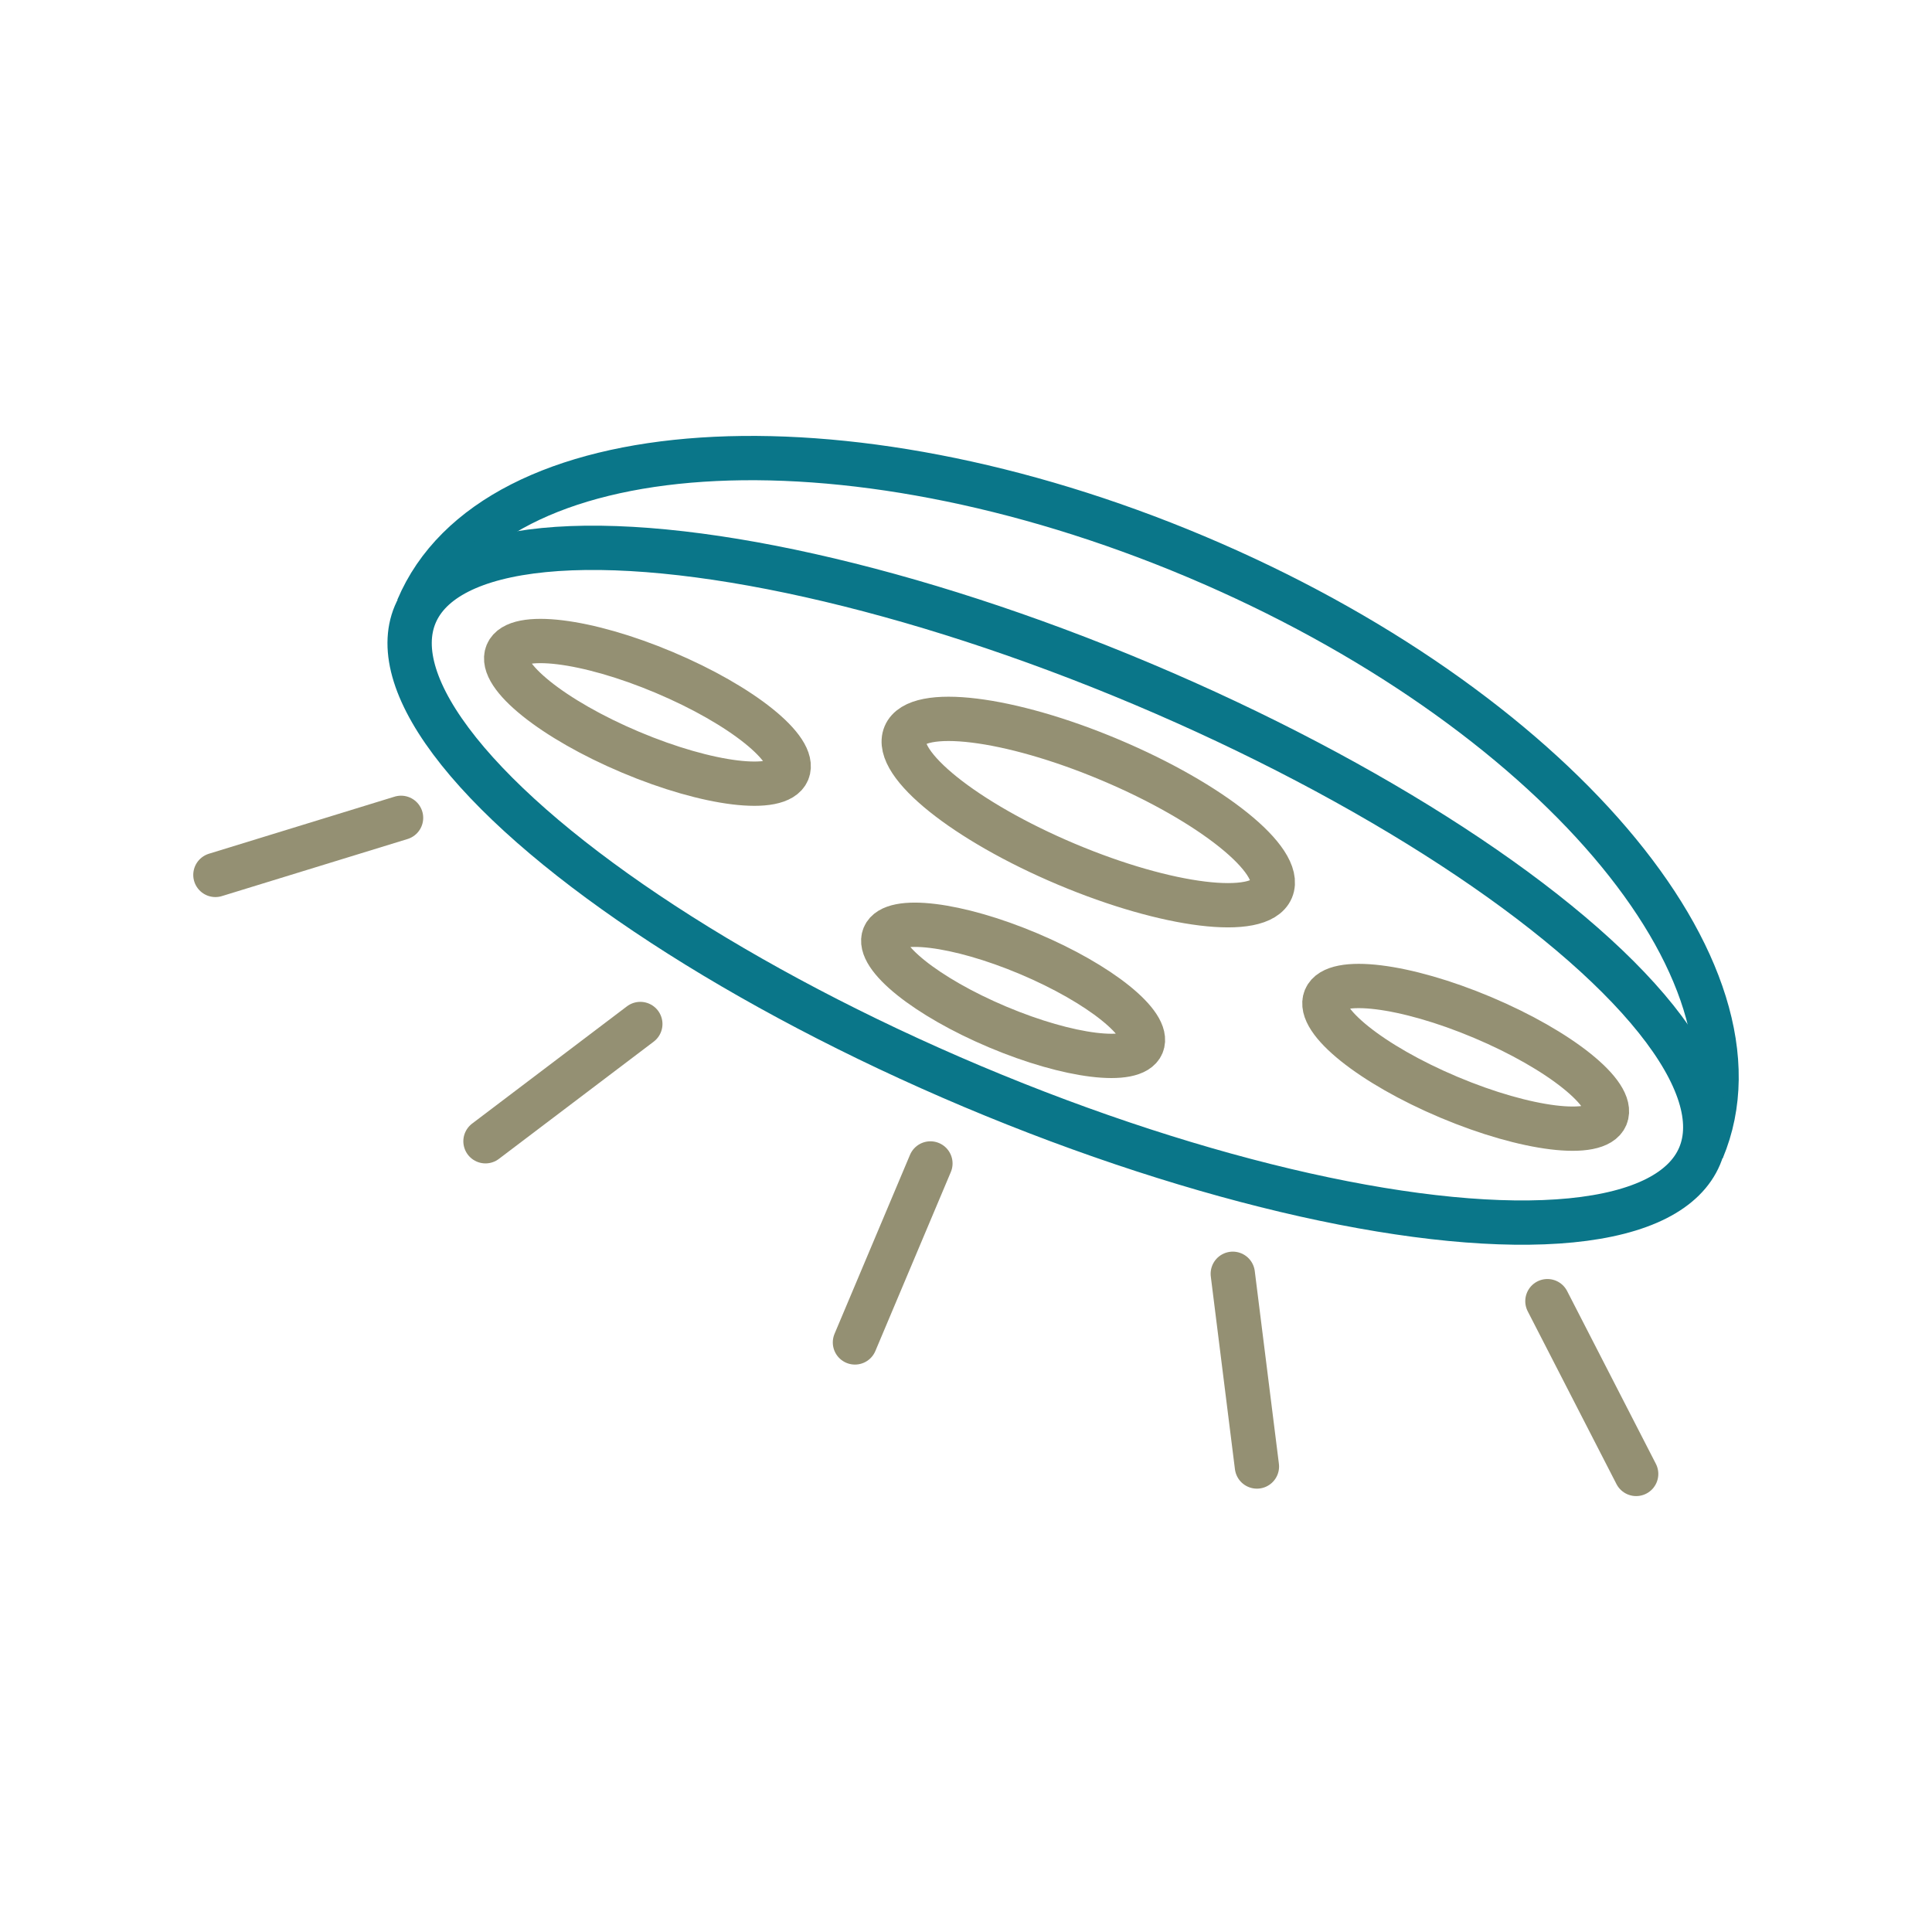
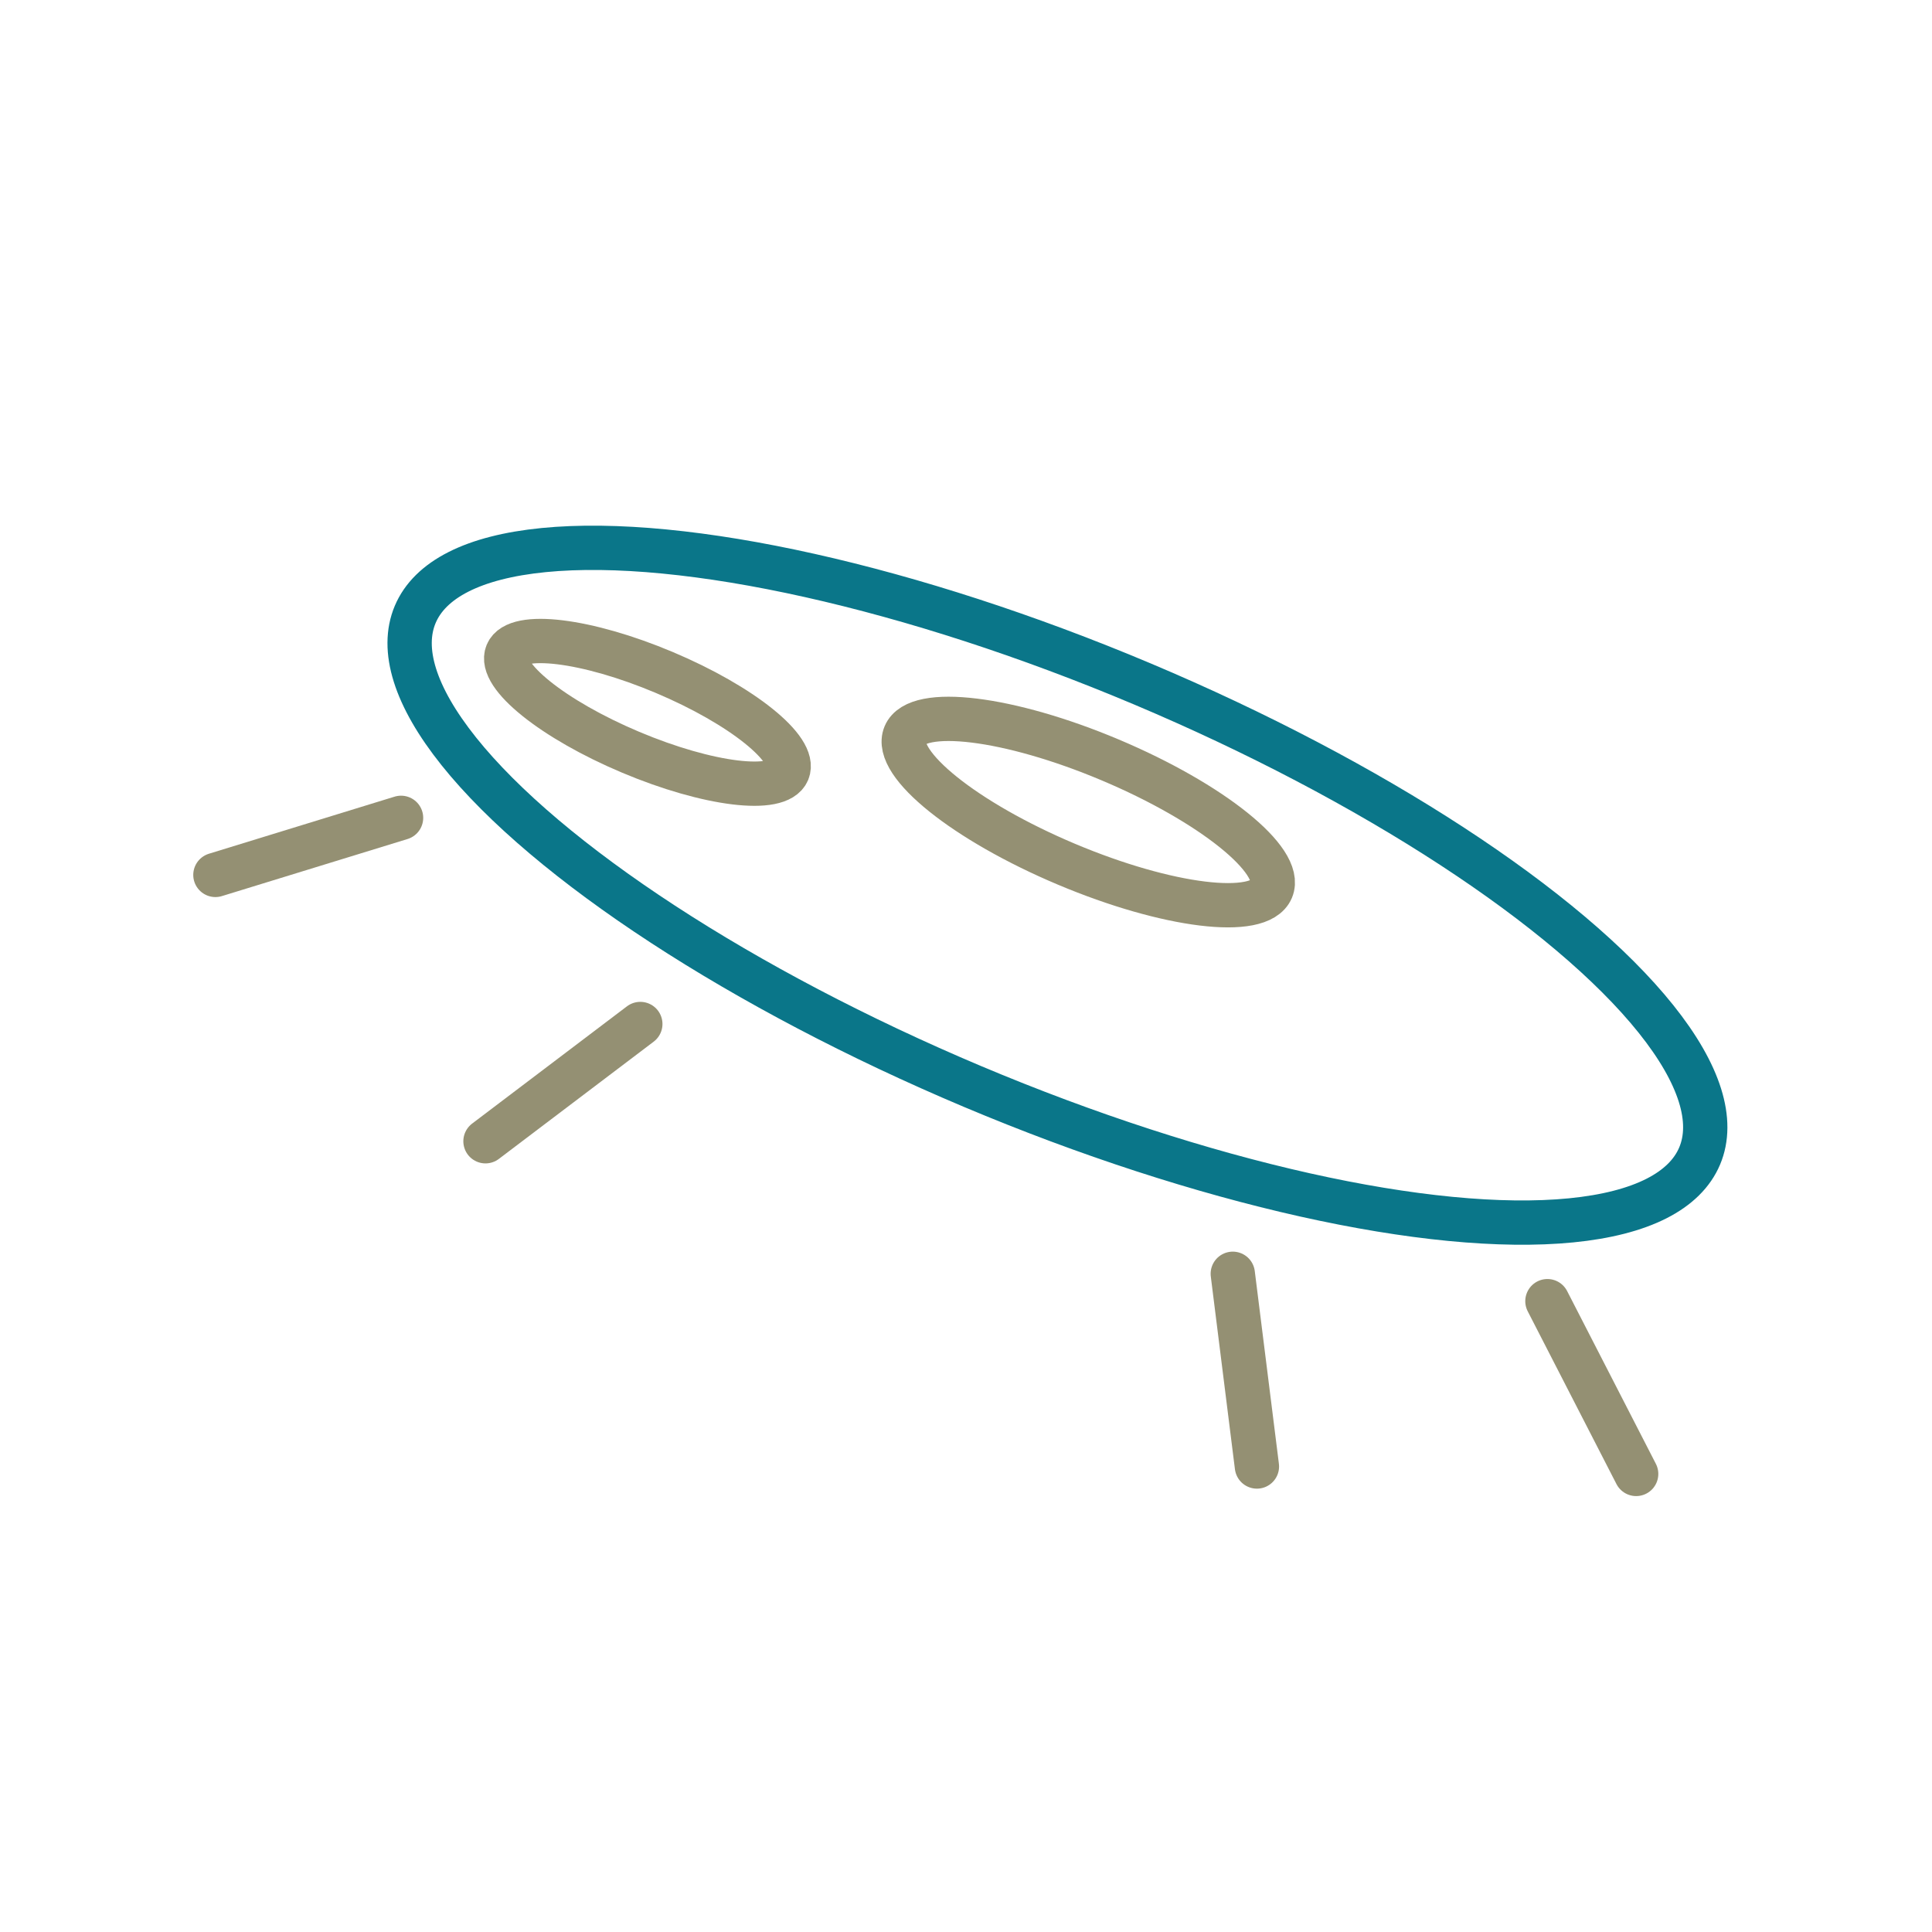
<svg xmlns="http://www.w3.org/2000/svg" id="Ebene_3" viewBox="0 0 283.46 283.46">
-   <path d="M61.295,89.254c11.015-26.125,62.131-29.518,114.171-7.577,52.04,21.941,85.297,60.907,74.282,87.032" style="fill:none; stroke:#0a7689; stroke-miterlimit:10; stroke-width:6.5px;" />
  <ellipse cx="155.145" cy="129.877" rx="32.051" ry="102.259" transform="translate(-24.803 222.378) rotate(-67.139)" style="fill:none; stroke:#0a7689; stroke-miterlimit:10; stroke-width:6.5px;" />
  <ellipse cx="159.67" cy="119.143" rx="8.297" ry="29.173" transform="translate(-12.146 219.984) rotate(-67.139)" style="fill:none; stroke:#949073; stroke-miterlimit:10; stroke-width:6.5px;" />
-   <ellipse cx="148.642" cy="145.301" rx="5.838" ry="20.528" transform="translate(-42.993 225.817) rotate(-67.139)" style="fill:none; stroke:#949073; stroke-miterlimit:10; stroke-width:6.5px;" />
  <ellipse cx="94.991" cy="104.515" rx="6.352" ry="22.333" transform="translate(-38.218 151.44) rotate(-67.139)" style="fill:none; stroke:#949073; stroke-miterlimit:10; stroke-width:6.5px;" />
-   <ellipse cx="215.042" cy="155.13" rx="6.352" ry="22.333" transform="translate(-11.446 293.013) rotate(-67.139)" style="fill:none; stroke:#949073; stroke-miterlimit:10; stroke-width:6.5px;" />
  <line x1="58.842" y1="119.992" x2="31.604" y2="128.366" style="fill:none; stroke:#949073; stroke-linecap:round; stroke-miterlimit:10; stroke-width:6.5px;" />
  <line x1="93.946" y1="150.239" x2="71.23" y2="167.443" style="fill:none; stroke:#949073; stroke-linecap:round; stroke-miterlimit:10; stroke-width:6.5px;" />
-   <line x1="136.508" y1="170.7" x2="125.437" y2="196.958" style="fill:none; stroke:#949073; stroke-linecap:round; stroke-miterlimit:10; stroke-width:6.5px;" />
  <line x1="227.035" y1="190.905" x2="240.055" y2="216.253" style="fill:none; stroke:#949073; stroke-linecap:round; stroke-miterlimit:10; stroke-width:6.5px;" />
  <line x1="180.872" y1="186.888" x2="184.413" y2="215.163" style="fill:none; stroke:#949073; stroke-linecap:round; stroke-miterlimit:10; stroke-width:6.5px;" />
</svg>